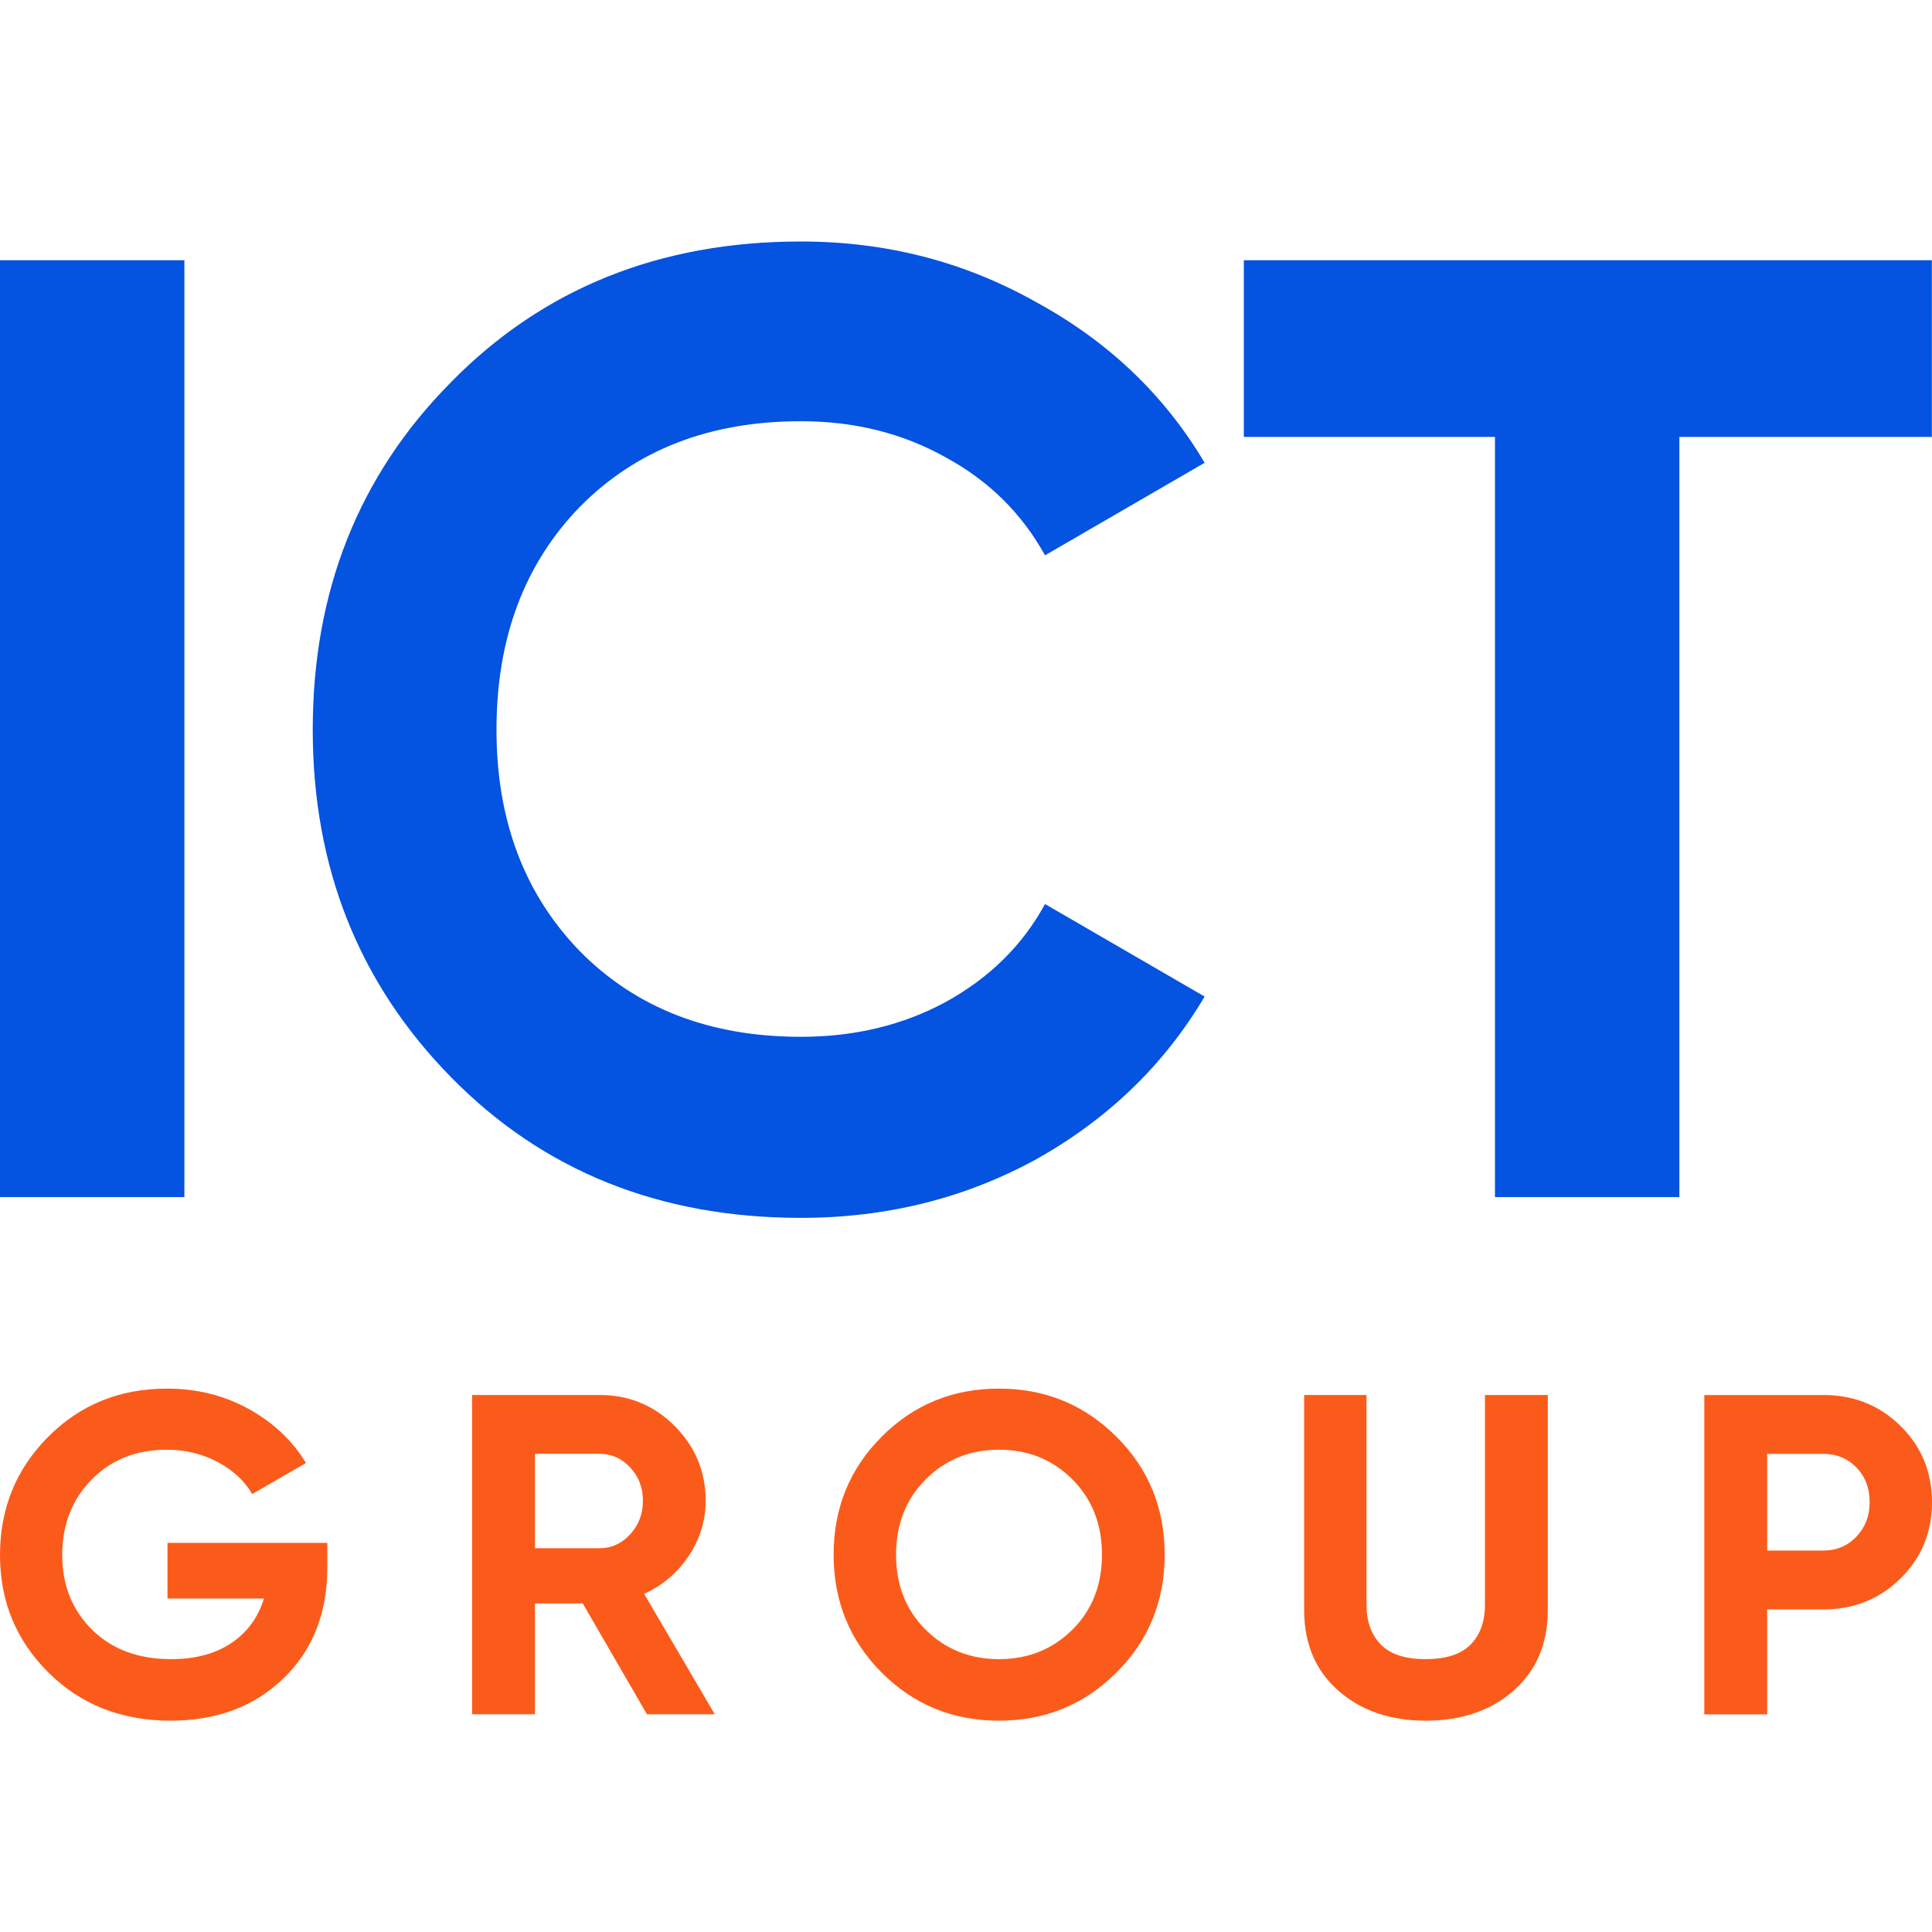
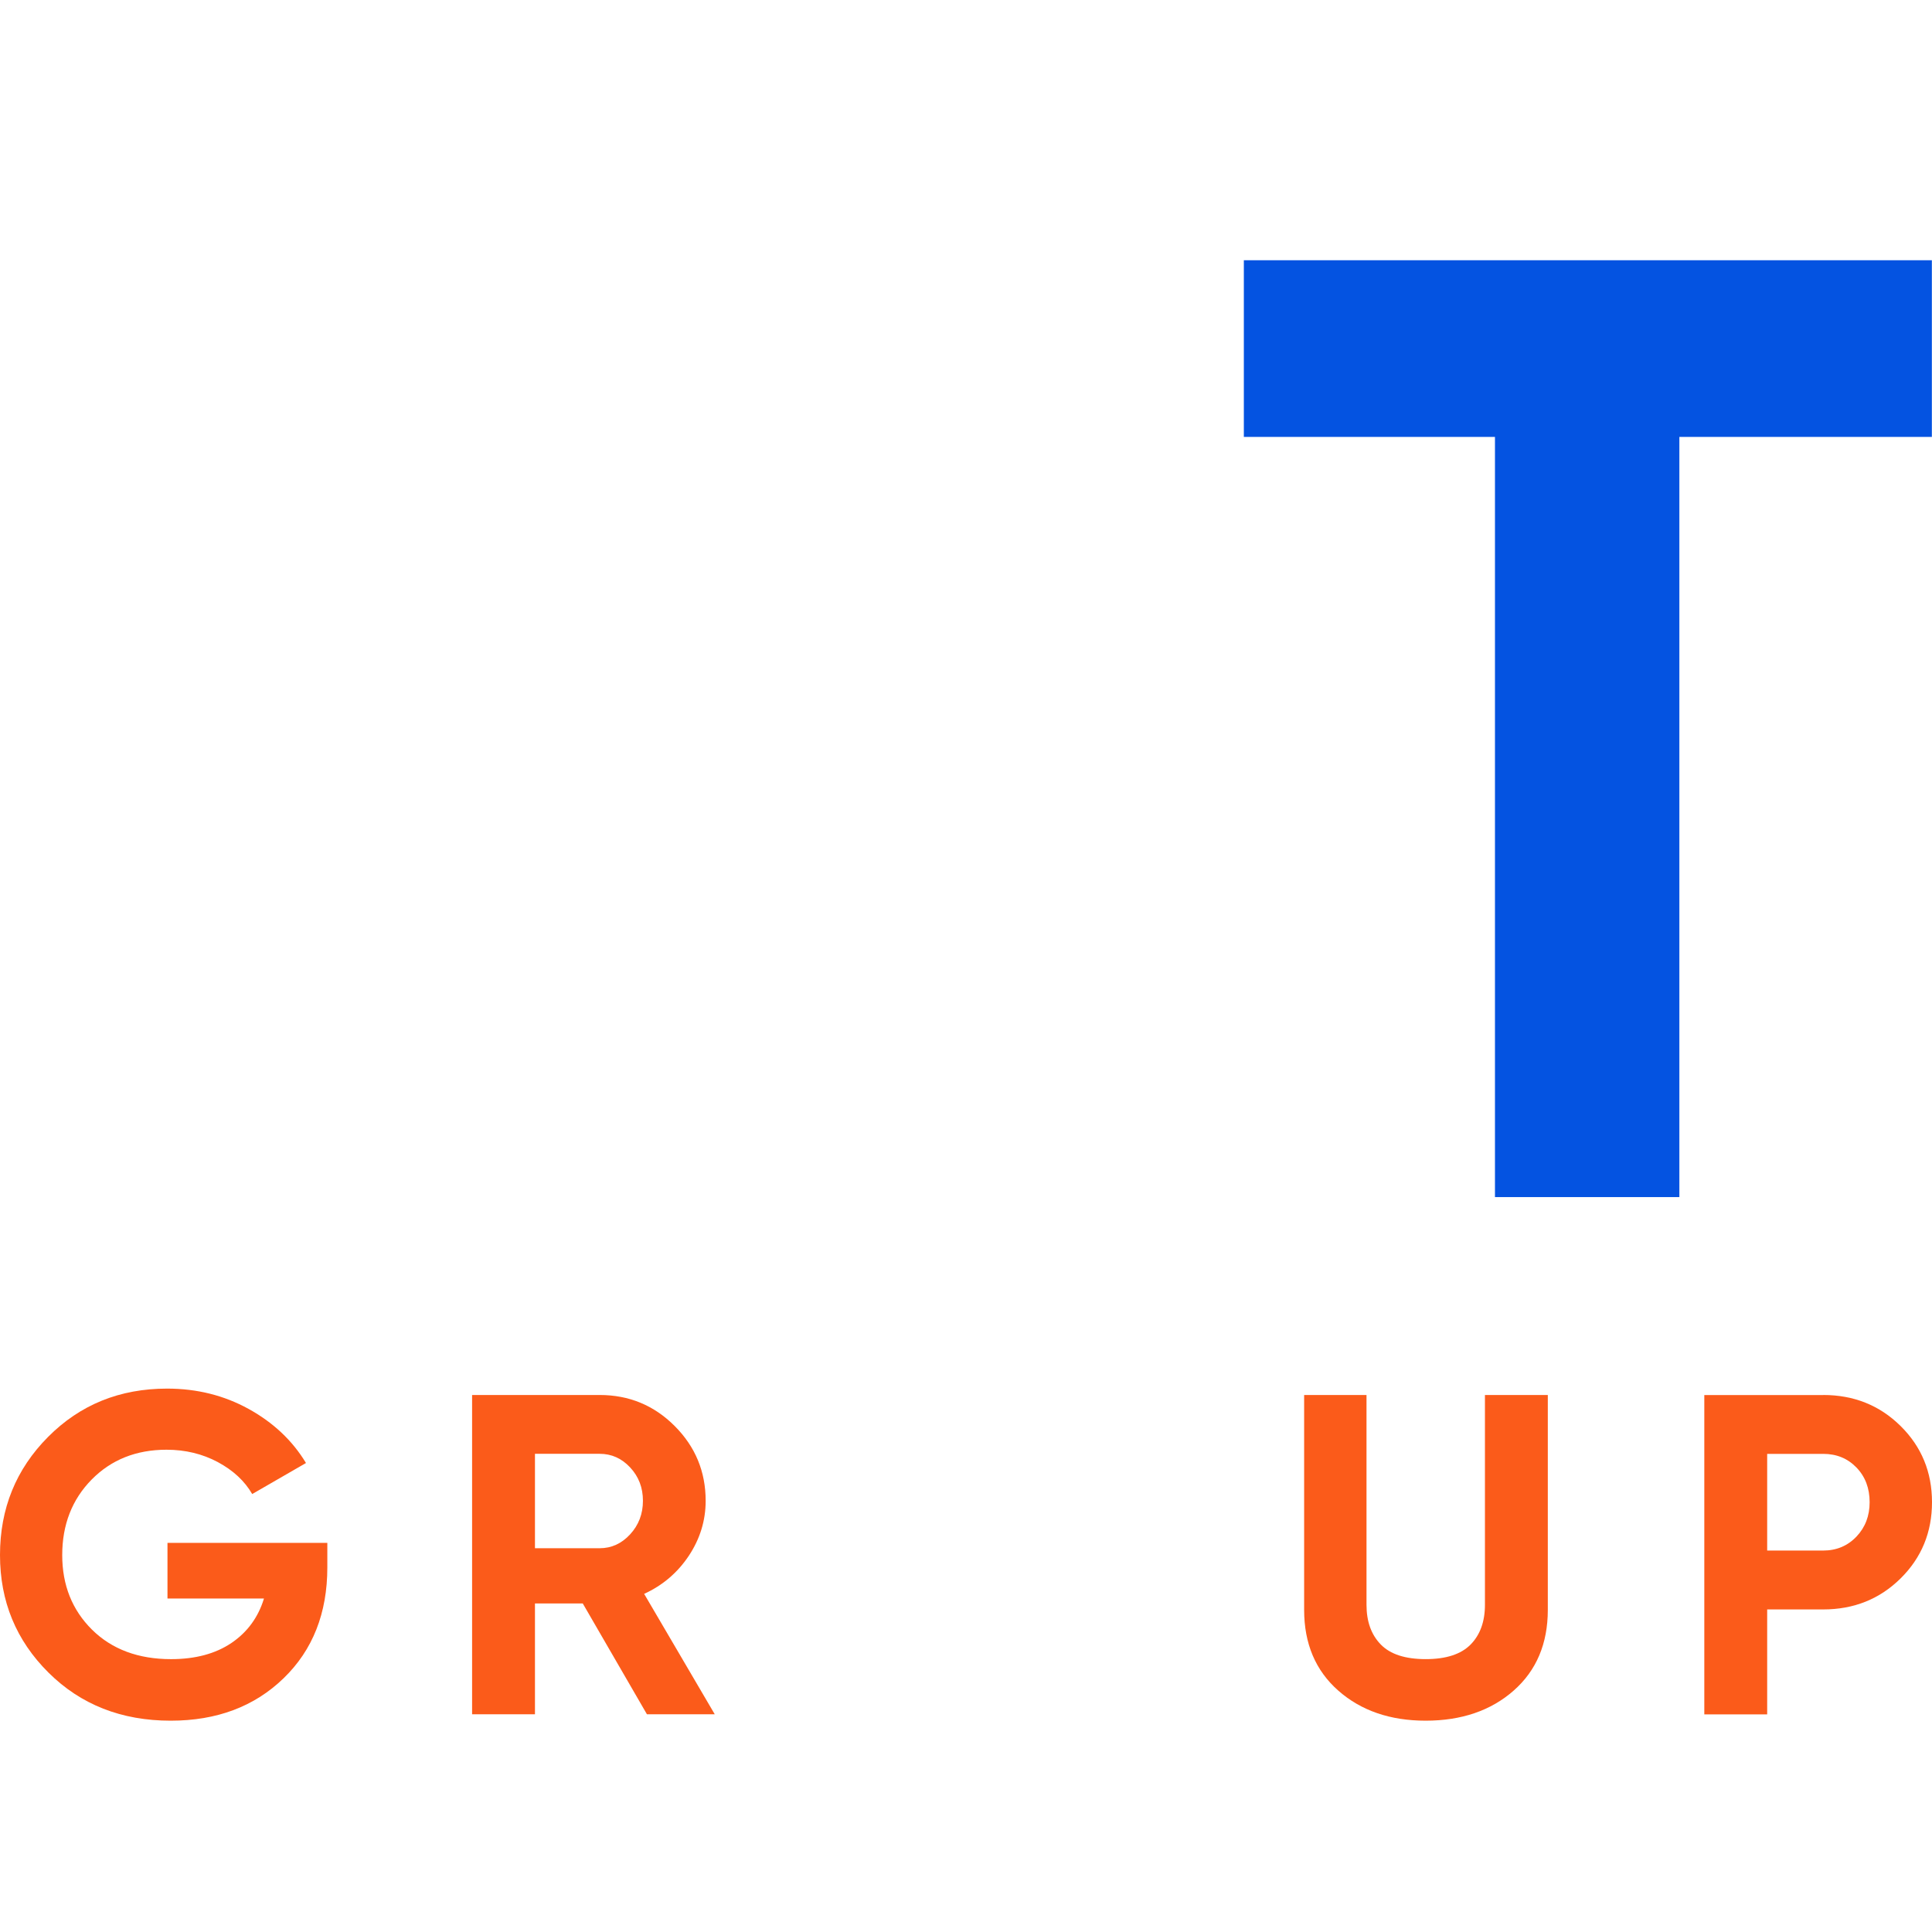
<svg xmlns="http://www.w3.org/2000/svg" width="96" height="96" viewBox="0 0 96 96" fill="none">
-   <path d="M22.404 53.518C26.98 58.183 32.778 60.515 39.797 60.515C44.062 60.515 47.972 59.538 51.526 57.583C55.081 55.584 57.857 52.896 59.857 49.519L51.926 44.921C50.816 46.965 49.172 48.586 46.995 49.786C44.862 50.941 42.463 51.519 39.797 51.519C35.266 51.519 31.601 50.097 28.802 47.254C26.047 44.41 24.67 40.745 24.67 36.258C24.67 31.726 26.047 28.038 28.802 25.195C31.601 22.352 35.266 20.93 39.797 20.93C42.463 20.93 44.862 21.53 46.995 22.729C49.127 23.884 50.771 25.506 51.926 27.594L59.857 22.996C57.857 19.619 55.058 16.954 51.46 14.999C47.906 13 44.018 12 39.797 12C32.778 12 26.98 14.332 22.404 18.997C17.828 23.618 15.54 29.371 15.54 36.258C15.54 43.099 17.828 48.853 22.404 53.518Z" fill="#0453E1" />
-   <path d="M9.162 12.931H0V59.483H9.162V12.931Z" fill="#0453E1" />
  <path d="M95.993 21.71V12.931H61.806V21.71H74.284V59.483H83.447V21.71H95.993Z" fill="#0453E1" />
  <path d="M16.265 76.661V77.885C16.265 80.151 15.542 81.989 14.092 83.391C12.643 84.797 10.772 85.5 8.482 85.5C6.038 85.5 4.011 84.704 2.408 83.109C0.802 81.514 0 79.569 0 77.271C0 74.959 0.794 73.003 2.387 71.401C3.979 69.798 5.949 68.999 8.304 68.999C9.782 68.999 11.132 69.335 12.354 70.009C13.576 70.683 14.527 71.576 15.204 72.696L12.532 74.238C12.155 73.588 11.585 73.06 10.822 72.65C10.06 72.243 9.212 72.036 8.275 72.036C6.768 72.036 5.525 72.532 4.553 73.52C3.58 74.509 3.092 75.762 3.092 77.271C3.092 78.766 3.587 80.001 4.574 80.979C5.561 81.953 6.872 82.442 8.5 82.442C9.707 82.442 10.705 82.174 11.499 81.639C12.29 81.104 12.831 80.365 13.116 79.43H8.322V76.664H16.265V76.661Z" fill="#FB5B1A" />
  <path d="M32.146 85.182L28.958 79.676H26.582V85.182H23.458V69.316H29.791C31.256 69.316 32.499 69.83 33.525 70.858C34.551 71.885 35.064 73.124 35.064 74.576C35.064 75.558 34.782 76.468 34.227 77.306C33.667 78.145 32.93 78.776 32.007 79.198L35.516 85.182H32.146ZM26.582 72.239V76.931H29.795C30.383 76.931 30.889 76.7 31.312 76.239C31.736 75.779 31.947 75.222 31.947 74.573C31.947 73.923 31.736 73.37 31.312 72.917C30.889 72.463 30.386 72.239 29.795 72.239H26.582Z" fill="#FB5B1A" />
-   <path d="M55.475 83.109C53.876 84.704 51.931 85.5 49.637 85.5C47.343 85.5 45.401 84.704 43.809 83.109C42.217 81.514 41.422 79.562 41.422 77.25C41.422 74.937 42.217 72.985 43.809 71.39C45.401 69.795 47.343 68.999 49.637 68.999C51.931 68.999 53.876 69.795 55.475 71.39C57.075 72.985 57.873 74.937 57.873 77.25C57.873 79.562 57.075 81.514 55.475 83.109ZM45.996 80.979C46.976 81.953 48.191 82.442 49.64 82.442C51.087 82.442 52.301 81.953 53.285 80.979C54.264 80.005 54.756 78.763 54.756 77.25C54.756 75.737 54.264 74.491 53.285 73.51C52.305 72.528 51.09 72.036 49.64 72.036C48.194 72.036 46.979 72.528 45.996 73.51C45.017 74.491 44.525 75.737 44.525 77.25C44.525 78.759 45.013 80.005 45.996 80.979Z" fill="#FB5B1A" />
  <path d="M70.84 85.5C69.076 85.5 67.626 85 66.497 84.004C65.368 83.009 64.802 81.671 64.802 79.993V69.316H67.901V79.743C67.901 80.575 68.139 81.232 68.613 81.717C69.087 82.202 69.832 82.441 70.843 82.441C71.855 82.441 72.596 82.199 73.073 81.717C73.547 81.235 73.786 80.575 73.786 79.743V69.316H76.91V79.993C76.91 81.671 76.343 83.009 75.214 84.004C74.085 85 72.617 85.5 70.84 85.5Z" fill="#FB5B1A" />
  <path d="M90.593 69.316C92.117 69.316 93.4 69.83 94.44 70.858C95.48 71.885 96 73.149 96 74.644C96 76.139 95.48 77.403 94.44 78.43C93.4 79.458 92.117 79.972 90.593 79.972H87.81V85.186H84.686V69.32H90.593V69.316ZM90.593 77.046C91.255 77.046 91.807 76.814 92.246 76.353C92.684 75.893 92.901 75.322 92.901 74.644C92.901 73.948 92.684 73.374 92.246 72.92C91.807 72.467 91.259 72.242 90.593 72.242H87.81V77.046H90.593Z" fill="#FB5B1A" />
</svg>